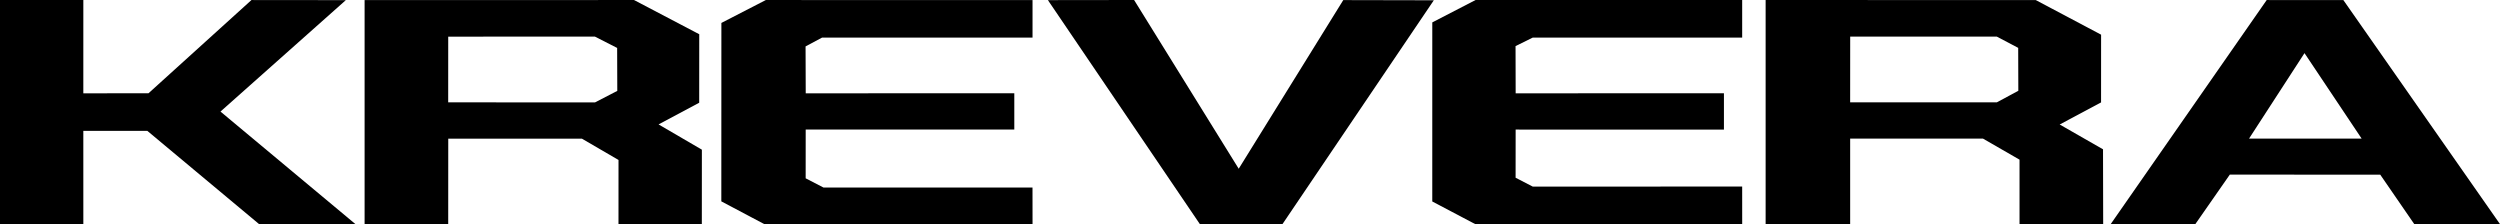
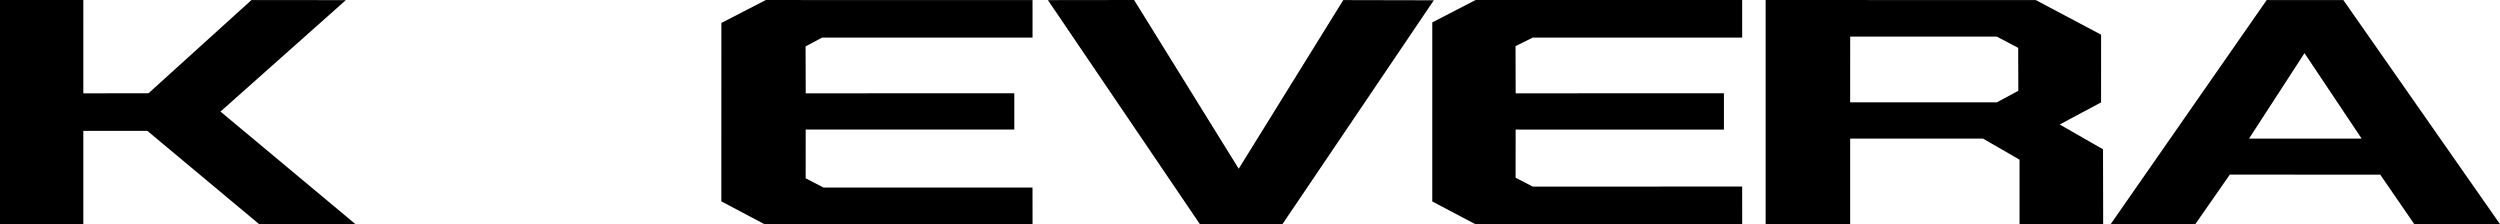
<svg xmlns="http://www.w3.org/2000/svg" id="Layer_2" viewBox="0 0 1550 138.96">
  <g id="Krevera">
    <g id="YkuQcu">
      <path d="M1303.97,138.96h-51.86v-39.97s-22.64-13.04-22.64-13.04h-82.37s0,53.01,0,53.01h-52.41V.01s167.48.03,167.48.03l40.51,21.46-.02,42-25.65,13.69,26.86,15.38.1,46.39ZM1251.36,56.29l-.08-26.61-13.25-6.98h-90.91s-.03,40.76-.03,40.76h90.94s13.33-7.18,13.33-7.18Z" />
-       <path d="M435.13,138.96h-51.67l.02-39.78-22.71-13.22h-82.85s-.03,53-.03,53h-51.84V.03s167.06-.01,167.06-.01l40.42,21.21-.03,42.47-25.19,13.44,26.85,15.66-.03,46.17ZM382.72,56.34l-.09-26.62-13.78-7.03-90.95.03-.02,40.73,91.02.05,13.82-7.16Z" />
      <polygon points="1080.16 138.96 914.66 138.96 888.01 124.91 888.02 13.89 914.84 .02 1080.15 .02 1080.15 23.32 950.32 23.3 939.64 28.58 939.71 57.85 1068.84 57.84 1068.84 80.34 939.7 80.33 939.67 110.2 950.31 115.69 1080.15 115.66 1080.16 138.96" />
      <polygon points="640.18 138.96 473.88 138.96 447.22 124.84 447.26 14.22 474.81 .02 640.17 .03 640.17 23.31 509.66 23.32 499.45 28.78 499.55 57.85 628.87 57.84 628.87 80.33 499.53 80.33 499.51 110.55 510.58 116.28 640.15 116.29 640.18 138.96" />
      <polygon points="220.39 138.96 160.65 138.96 91.35 81.14 51.66 81.13 51.67 138.96 0 138.96 0 .02 51.67 .02 51.66 57.86 92.07 57.82 155.91 .02 214.42 .08 136.7 69.17 220.39 138.96" />
      <path d="M1550,138.96h-53.14l-21.11-30.67-93.27-.03-21.38,30.69h-52.47L1405.36.02l47.53.04,97.11,138.9ZM1464.23,85.95l-35.44-53.01-34.39,53h69.83Z" />
      <polygon points="795.12 138.96 743.93 138.96 649.7 .07 703.14 0 768 104.62 832.83 .05 888.97 .17 795.12 138.96" />
    </g>
  </g>
</svg>